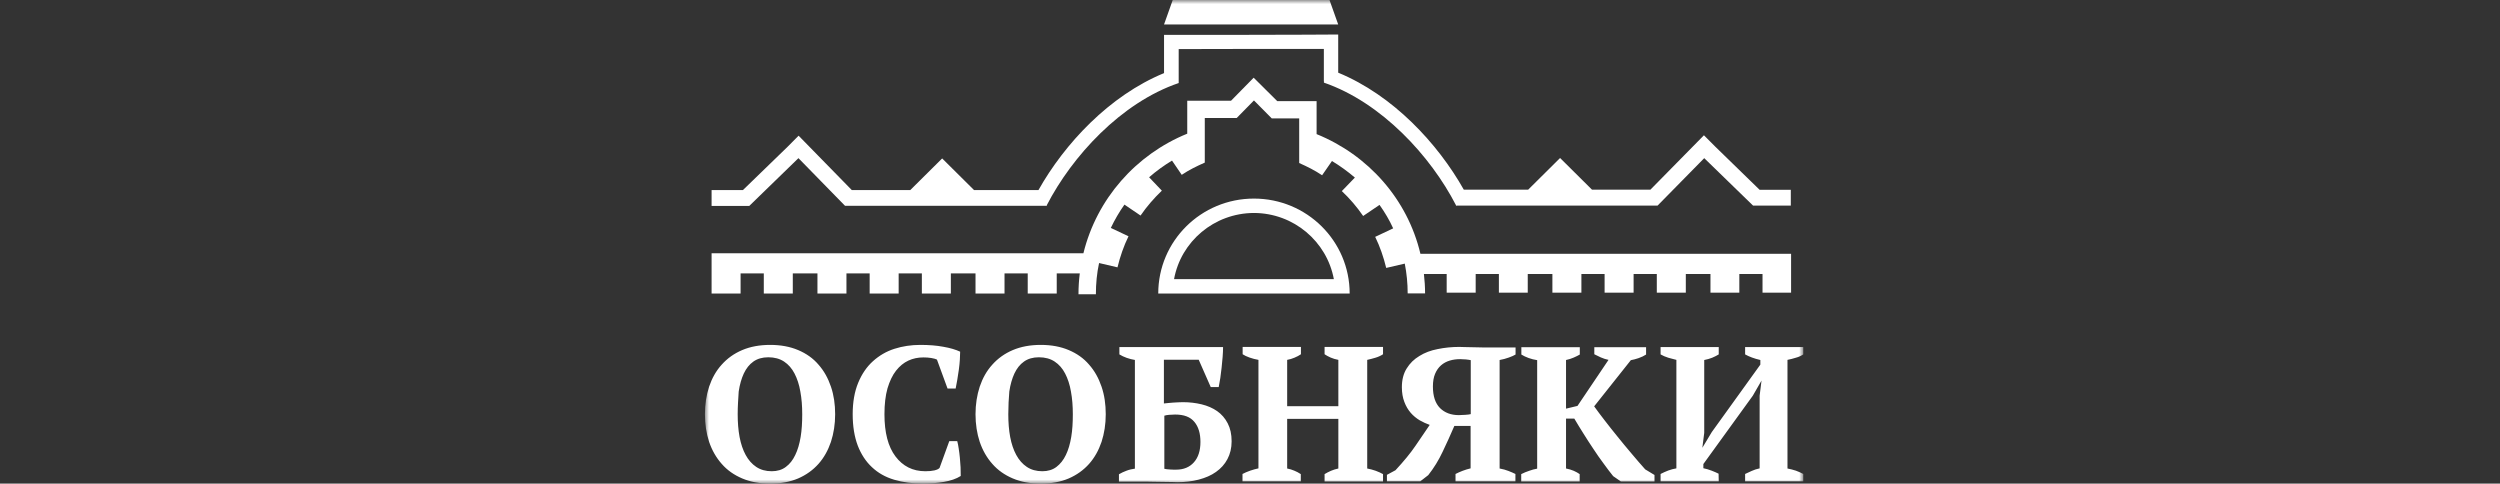
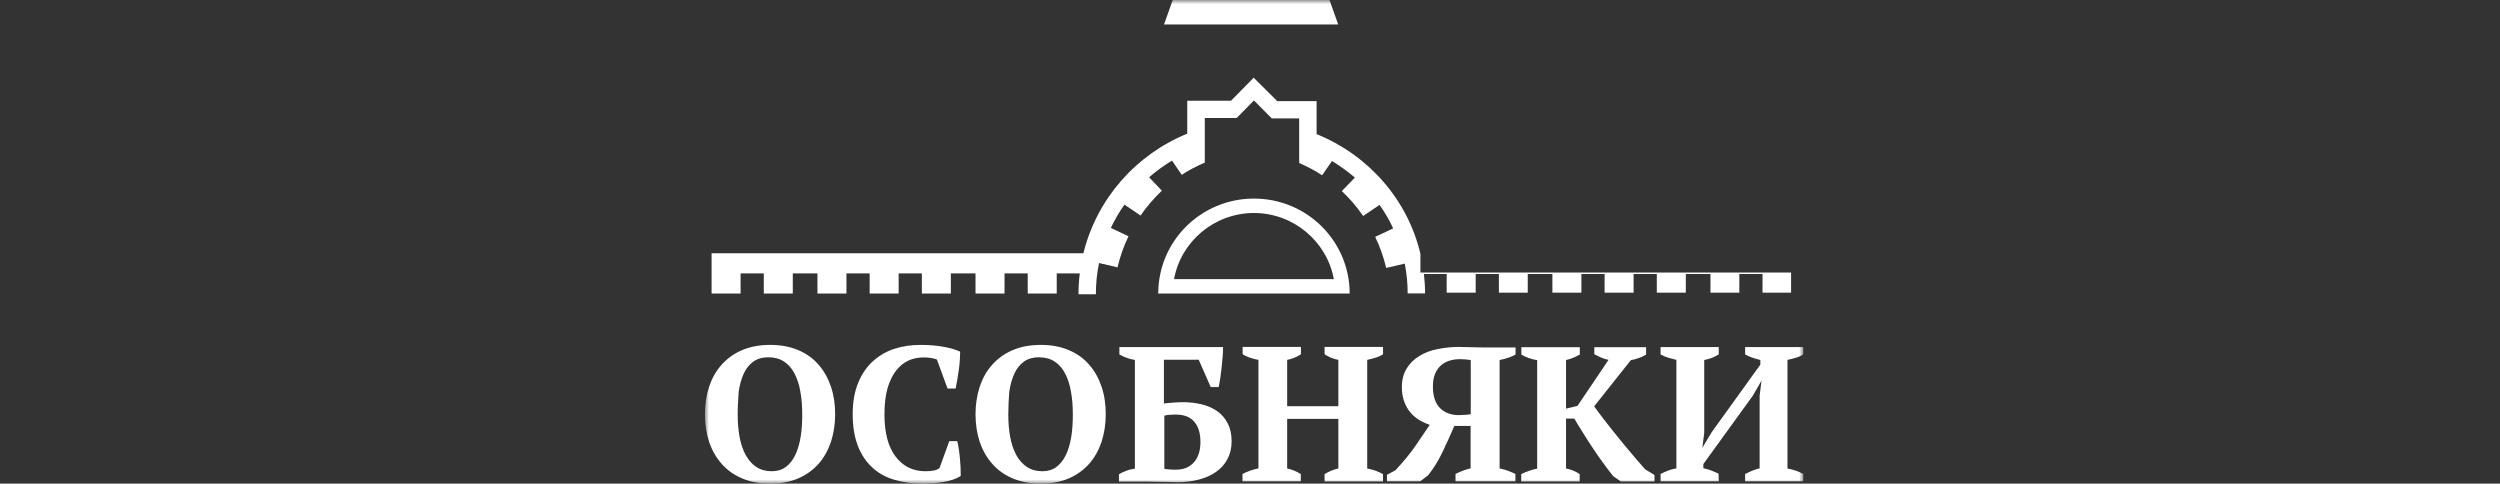
<svg xmlns="http://www.w3.org/2000/svg" width="305" height="59" viewBox="0 0 305 59" fill="none">
  <rect x="0" y="0" width="305" height="59" fill="#333333" stroke="none" />
  <mask id="mask0_17958_16845" style="mask-type:luminance" maskUnits="userSpaceOnUse" x="86" y="0" width="134" height="59">
    <path d="M220 0H86V59H220V0Z" fill="white" />
  </mask>
  <g mask="url(#mask0_17958_16845)">
-     <path d="M173.292 30.967C171.718 24.296 166.906 18.907 160.625 16.362V12.517V12.342H155.83L154.344 10.867L152.947 9.48L150.187 12.289H144.844V12.465V14.396V16.309C138.581 18.855 133.804 24.261 132.176 30.897H86.814V33.354V35.812H90.352V33.354H93.183V35.812H96.721V33.354H99.729V35.812H103.267V33.354H106.098V35.812H109.636V33.354H112.467V35.812H116.005V33.354H119.013V35.812H122.552V33.354H125.382V35.812H128.921V33.354H131.734C131.628 34.197 131.575 35.04 131.575 35.9H133.698C133.698 34.601 133.821 33.319 134.087 32.09L136.334 32.617C136.652 31.3 137.094 30.019 137.678 28.825L135.52 27.807C135.998 26.807 136.546 25.859 137.183 24.963L139.147 26.297C139.907 25.192 140.774 24.191 141.747 23.261L140.191 21.628C141.057 20.873 141.995 20.189 142.986 19.592L144.171 21.33C145.091 20.715 145.958 20.294 146.984 19.837V14.396H150.877L152.982 12.254L155.158 14.448H158.502V19.89C159.528 20.347 160.377 20.768 161.297 21.382L162.5 19.644C163.491 20.241 164.429 20.926 165.295 21.663L163.703 23.313C164.676 24.226 165.543 25.244 166.304 26.35L168.303 24.998C168.94 25.894 169.506 26.842 169.967 27.86L167.773 28.896C168.356 30.089 168.798 31.371 169.117 32.687L171.382 32.161C171.612 33.337 171.736 34.548 171.736 35.794H173.859C173.859 34.987 173.806 34.197 173.717 33.425H176.495V35.707H180.033V33.425H182.864V35.707H186.385V33.425H189.392V35.707H192.931V33.425H195.761V35.707H199.3V33.425H202.13V35.707H205.669V33.425H208.677V35.707H212.198V33.425H215.028V35.707H218.513V33.425V33.249V30.967H173.292Z" fill="white" />
+     <path d="M173.292 30.967C171.718 24.296 166.906 18.907 160.625 16.362V12.517V12.342H155.83L154.344 10.867L152.947 9.48L150.187 12.289H144.844V12.465V14.396V16.309C138.581 18.855 133.804 24.261 132.176 30.897H86.814V33.354V35.812H90.352V33.354H93.183V35.812H96.721V33.354H99.729V35.812H103.267V33.354H106.098V35.812H109.636V33.354H112.467V35.812H116.005V33.354H119.013V35.812H122.552V33.354H125.382V35.812H128.921V33.354H131.734C131.628 34.197 131.575 35.04 131.575 35.9H133.698C133.698 34.601 133.821 33.319 134.087 32.09L136.334 32.617C136.652 31.3 137.094 30.019 137.678 28.825L135.52 27.807C135.998 26.807 136.546 25.859 137.183 24.963L139.147 26.297C139.907 25.192 140.774 24.191 141.747 23.261L140.191 21.628C141.057 20.873 141.995 20.189 142.986 19.592L144.171 21.33C145.091 20.715 145.958 20.294 146.984 19.837V14.396H150.877L152.982 12.254L155.158 14.448H158.502V19.89C159.528 20.347 160.377 20.768 161.297 21.382L162.5 19.644C163.491 20.241 164.429 20.926 165.295 21.663L163.703 23.313C164.676 24.226 165.543 25.244 166.304 26.35L168.303 24.998C168.94 25.894 169.506 26.842 169.967 27.86L167.773 28.896C168.356 30.089 168.798 31.371 169.117 32.687L171.382 32.161C171.612 33.337 171.736 34.548 171.736 35.794H173.859C173.859 34.987 173.806 34.197 173.717 33.425H176.495V35.707H180.033V33.425H182.864V35.707H186.385V33.425H189.392V35.707H192.931V33.425H195.761V35.707H199.3V33.425H202.13V35.707H205.669V33.425H208.677V35.707H212.198V33.425H215.028V35.707H218.513V33.425V33.249H173.292Z" fill="white" />
    <path d="M152.983 24.227C146.525 24.227 141.306 29.405 141.306 35.812H142.544H143.075H162.89H163.421H164.659C164.659 29.405 159.44 24.227 152.983 24.227ZM143.234 34.057C144.066 29.475 148.117 26 152.983 25.982C157.848 26 161.881 29.475 162.731 34.057H143.234Z" fill="white" />
-     <path d="M97.411 19.294L103.09 25.105H127.594L127.647 25.14C127.647 25.14 127.665 25.122 127.665 25.105H127.7V25.052C130.778 19.083 136.741 12.536 143.8 10.131V5.988C145.357 5.988 148.754 5.97 152.292 5.97C156.078 5.97 159.846 5.97 161.51 5.97V9.955H161.545L161.51 10.078C168.551 12.501 174.548 19.048 177.627 25.034V25.087H177.662L177.68 25.105L177.733 25.087H202.219L207.916 19.294L213.878 25.087H218.478V23.156H214.674L209.279 17.907L207.88 16.503L201.352 23.138H194.222L190.33 19.276L186.438 23.138H178.583C175.398 17.486 169.948 11.623 163.261 8.867V4.215H162.376C162.376 4.215 157.352 4.25 152.274 4.25C147.462 4.25 142.915 4.25 142.897 4.25H142.013V8.919C135.325 11.675 129.876 17.538 126.691 23.191H118.836L114.944 19.329L111.052 23.191H103.922L97.429 16.555L96.067 17.925L90.635 23.191H86.814V25.122H91.413L97.411 19.294Z" fill="white" />
    <path d="M162.199 0H143.073L142.012 2.984H163.26L162.199 0Z" fill="white" />
    <path d="M86 50.539C86 49.328 86.177 48.205 86.513 47.169C86.867 46.133 87.362 45.238 88.052 44.483C88.725 43.728 89.556 43.131 90.547 42.71C91.538 42.289 92.67 42.078 93.962 42.078C95.253 42.078 96.385 42.289 97.376 42.71C98.367 43.131 99.198 43.711 99.853 44.483C100.525 45.238 101.021 46.133 101.374 47.169C101.728 48.205 101.888 49.328 101.888 50.539C101.888 51.751 101.711 52.874 101.374 53.91C101.021 54.945 100.525 55.841 99.853 56.596C99.181 57.35 98.349 57.947 97.376 58.369C96.385 58.79 95.253 59.001 93.962 59.001C92.67 59.001 91.538 58.79 90.547 58.369C89.556 57.947 88.725 57.368 88.052 56.596C87.38 55.841 86.867 54.945 86.513 53.91C86.177 52.892 86 51.751 86 50.539ZM89.998 50.539C89.998 51.54 90.069 52.453 90.228 53.313C90.388 54.156 90.635 54.893 90.972 55.507C91.308 56.122 91.732 56.613 92.263 56.964C92.794 57.315 93.413 57.491 94.156 57.491C94.828 57.491 95.412 57.315 95.872 56.964C96.35 56.613 96.721 56.139 97.022 55.507C97.323 54.893 97.535 54.156 97.677 53.313C97.818 52.47 97.871 51.54 97.871 50.539C97.871 49.539 97.801 48.626 97.641 47.766C97.5 46.923 97.252 46.186 96.934 45.572C96.615 44.957 96.191 44.465 95.66 44.114C95.129 43.763 94.492 43.588 93.731 43.588C93.006 43.588 92.404 43.763 91.909 44.114C91.414 44.465 91.042 44.94 90.742 45.572C90.458 46.186 90.246 46.923 90.122 47.766C90.069 48.626 89.998 49.539 89.998 50.539ZM115.811 53.822H116.784C116.855 54.068 116.908 54.366 116.961 54.717C117.014 55.068 117.067 55.437 117.103 55.841C117.138 56.245 117.174 56.631 117.191 57.017C117.209 57.403 117.209 57.754 117.209 58.07C116.66 58.421 115.97 58.649 115.157 58.79C114.325 58.93 113.494 59.001 112.627 59.001C111.317 59.001 110.15 58.843 109.088 58.526C108.027 58.211 107.124 57.702 106.381 56.999C105.638 56.315 105.054 55.419 104.647 54.366C104.241 53.295 104.028 52.014 104.028 50.522C104.028 49.047 104.258 47.766 104.701 46.695C105.143 45.624 105.744 44.746 106.505 44.062C107.266 43.377 108.133 42.868 109.124 42.552C110.114 42.236 111.176 42.078 112.273 42.078C113.317 42.078 114.254 42.148 115.086 42.306C115.917 42.447 116.607 42.657 117.138 42.903C117.138 43.149 117.12 43.465 117.103 43.869C117.085 44.255 117.032 44.659 116.979 45.097C116.926 45.519 116.855 45.94 116.784 46.361C116.714 46.783 116.643 47.116 116.59 47.397H115.599L114.307 43.869C114.166 43.798 113.936 43.728 113.617 43.676C113.299 43.623 112.98 43.605 112.644 43.605C112.007 43.605 111.388 43.728 110.822 43.992C110.256 44.255 109.761 44.659 109.318 45.22C108.876 45.782 108.54 46.502 108.274 47.38C108.027 48.257 107.903 49.31 107.903 50.539C107.903 52.769 108.345 54.489 109.247 55.683C110.15 56.877 111.353 57.491 112.892 57.491C113.334 57.491 113.706 57.456 114.007 57.386C114.307 57.315 114.52 57.21 114.626 57.087L115.811 53.822ZM119.013 50.539C119.013 49.328 119.19 48.205 119.527 47.169C119.88 46.133 120.376 45.238 121.066 44.483C121.738 43.728 122.57 43.131 123.56 42.71C124.551 42.289 125.683 42.078 126.975 42.078C128.266 42.078 129.399 42.289 130.389 42.71C131.38 43.131 132.212 43.711 132.866 44.483C133.539 45.238 134.034 46.133 134.388 47.169C134.742 48.205 134.901 49.328 134.901 50.539C134.901 51.751 134.724 52.874 134.388 53.91C134.034 54.945 133.539 55.841 132.866 56.596C132.194 57.35 131.363 57.947 130.389 58.369C129.399 58.79 128.266 59.001 126.975 59.001C125.683 59.001 124.551 58.79 123.56 58.369C122.57 57.947 121.738 57.368 121.066 56.596C120.393 55.841 119.88 54.945 119.527 53.91C119.19 52.892 119.013 51.751 119.013 50.539ZM123.012 50.539C123.012 51.54 123.083 52.453 123.242 53.313C123.401 54.156 123.649 54.893 123.985 55.507C124.321 56.122 124.746 56.613 125.277 56.964C125.807 57.315 126.426 57.491 127.17 57.491C127.842 57.491 128.426 57.315 128.886 56.964C129.346 56.613 129.735 56.139 130.036 55.507C130.336 54.893 130.549 54.156 130.69 53.313C130.832 52.47 130.885 51.54 130.885 50.539C130.885 49.539 130.814 48.626 130.655 47.766C130.513 46.923 130.266 46.186 129.947 45.572C129.629 44.957 129.204 44.465 128.673 44.114C128.143 43.763 127.506 43.588 126.745 43.588C126.02 43.588 125.418 43.763 124.923 44.114C124.427 44.465 124.056 44.94 123.755 45.572C123.472 46.186 123.26 46.923 123.136 47.766C123.065 48.626 123.012 49.539 123.012 50.539ZM138.492 43.921C137.749 43.798 137.112 43.57 136.564 43.237V42.341H149.214C149.214 42.693 149.196 43.096 149.161 43.535C149.125 43.974 149.09 44.413 149.037 44.852C148.984 45.291 148.931 45.712 148.878 46.116C148.807 46.519 148.754 46.888 148.683 47.222H147.71L146.242 43.886H141.996V49.223C142.137 49.205 142.314 49.188 142.509 49.17C142.721 49.153 142.916 49.135 143.128 49.117C143.34 49.1 143.552 49.082 143.765 49.082C143.977 49.082 144.154 49.065 144.313 49.065C145.109 49.065 145.87 49.153 146.595 49.328C147.321 49.504 147.958 49.785 148.488 50.153C149.037 50.539 149.462 51.031 149.78 51.645C150.099 52.26 150.258 52.979 150.258 53.84C150.258 54.665 150.081 55.384 149.745 56.016C149.408 56.648 148.948 57.157 148.347 57.579C147.763 58 147.055 58.298 146.259 58.509C145.445 58.72 144.579 58.825 143.641 58.825C143.57 58.825 143.358 58.825 143.057 58.807C142.739 58.807 142.385 58.79 141.996 58.79C141.606 58.79 141.217 58.772 140.81 58.772C140.421 58.772 140.102 58.755 139.872 58.755H136.511V57.859C136.812 57.684 137.112 57.544 137.449 57.421C137.767 57.298 138.103 57.227 138.457 57.175V43.921H138.492ZM143.358 50.574C143.11 50.574 142.862 50.592 142.632 50.609C142.402 50.627 142.208 50.662 142.049 50.715V57.192C142.119 57.21 142.208 57.227 142.349 57.245C142.491 57.263 142.615 57.28 142.756 57.28C142.898 57.28 143.039 57.298 143.163 57.298C143.305 57.298 143.411 57.298 143.482 57.298C144.402 57.298 145.127 56.999 145.658 56.402C146.189 55.806 146.454 54.981 146.454 53.91C146.454 52.874 146.206 52.066 145.729 51.487C145.215 50.855 144.437 50.574 143.358 50.574ZM158.715 58.72H151.585V57.824C151.85 57.684 152.168 57.544 152.522 57.421C152.876 57.298 153.212 57.21 153.531 57.14V43.904C153.159 43.834 152.788 43.746 152.452 43.623C152.098 43.5 151.815 43.36 151.602 43.219V42.324H158.715V43.219C158.485 43.377 158.219 43.518 157.918 43.641C157.635 43.763 157.335 43.851 157.034 43.904V49.556H163.279V43.904C162.925 43.834 162.624 43.746 162.341 43.623C162.058 43.5 161.811 43.36 161.598 43.219V42.324H168.729V43.219C168.463 43.395 168.162 43.535 167.808 43.641C167.454 43.746 167.118 43.834 166.8 43.904V57.157C167.154 57.227 167.507 57.315 167.844 57.438C168.18 57.561 168.48 57.702 168.729 57.842V58.737H161.598V57.842C161.829 57.702 162.094 57.561 162.377 57.438C162.66 57.315 162.96 57.227 163.279 57.157V51.101H157.034V57.157C157.352 57.227 157.635 57.298 157.901 57.421C158.166 57.526 158.432 57.666 158.697 57.842V58.72H158.715ZM184.899 42.359V43.254C184.687 43.377 184.421 43.5 184.067 43.623C183.714 43.746 183.36 43.851 182.953 43.921V57.157C183.36 57.227 183.714 57.333 184.032 57.456C184.351 57.579 184.634 57.702 184.881 57.824V58.72H177.574V57.824C177.84 57.684 178.123 57.561 178.441 57.438C178.742 57.315 179.078 57.227 179.414 57.14V51.961H177.432C176.955 53.05 176.495 54.103 175.999 55.121C175.522 56.139 174.938 57.087 174.248 57.965L173.275 58.72H169.206V57.93L170.249 57.368C171.258 56.28 172.072 55.297 172.691 54.384C173.31 53.471 173.895 52.628 174.425 51.838C174.018 51.698 173.612 51.505 173.204 51.277C172.798 51.031 172.426 50.732 172.107 50.364C171.789 49.995 171.524 49.556 171.329 49.03C171.134 48.52 171.028 47.924 171.028 47.239C171.028 46.344 171.223 45.572 171.612 44.957C172.001 44.325 172.515 43.816 173.169 43.43C173.806 43.026 174.567 42.745 175.398 42.587C176.248 42.412 177.115 42.324 178.017 42.324C178.176 42.324 178.388 42.324 178.636 42.341C178.901 42.341 179.167 42.359 179.467 42.359C179.751 42.359 180.051 42.377 180.352 42.377C180.653 42.377 180.918 42.394 181.148 42.394H184.899V42.359ZM177.981 50.645C178.193 50.645 178.459 50.627 178.777 50.609C179.096 50.592 179.29 50.557 179.432 50.522V43.939C179.308 43.904 179.114 43.886 178.848 43.851C178.582 43.834 178.353 43.816 178.159 43.816C177.698 43.816 177.273 43.869 176.867 43.992C176.46 44.114 176.106 44.308 175.805 44.571C175.504 44.834 175.257 45.185 175.08 45.607C174.903 46.028 174.815 46.537 174.815 47.151C174.815 48.328 175.098 49.188 175.681 49.785C176.248 50.346 177.009 50.645 177.981 50.645ZM194.506 42.359H200.822V43.254C200.556 43.43 200.256 43.57 199.902 43.693C199.548 43.816 199.247 43.886 198.964 43.939L194.488 49.574C194.842 50.065 195.267 50.645 195.762 51.277C196.239 51.909 196.77 52.558 197.319 53.243C197.867 53.927 198.433 54.612 199.017 55.297C199.601 55.999 200.167 56.648 200.716 57.263L201.848 57.947V58.737H197.744L196.806 58.088C196.434 57.614 196.027 57.105 195.62 56.525C195.195 55.964 194.789 55.367 194.382 54.752C193.975 54.138 193.568 53.523 193.179 52.892C192.789 52.277 192.418 51.663 192.064 51.066H191.056V57.157C191.409 57.227 191.711 57.315 191.993 57.438C192.276 57.561 192.525 57.702 192.719 57.842V58.737H185.589V57.842C185.907 57.684 186.226 57.544 186.562 57.438C186.898 57.315 187.217 57.227 187.535 57.175V43.939C187.181 43.886 186.828 43.798 186.491 43.676C186.155 43.553 185.854 43.412 185.606 43.254V42.359H192.736V43.254C192.525 43.377 192.276 43.5 191.993 43.623C191.711 43.746 191.392 43.851 191.056 43.921V49.855L192.453 49.521L196.239 43.904C195.921 43.834 195.62 43.746 195.302 43.605C195.001 43.465 194.736 43.342 194.506 43.219V42.359ZM209.686 58.72H202.591V57.824C202.892 57.666 203.21 57.526 203.528 57.403C203.865 57.28 204.183 57.192 204.519 57.14V43.904C204.201 43.834 203.883 43.728 203.528 43.641C203.175 43.535 202.874 43.395 202.591 43.237V42.341H209.686V43.237C209.455 43.377 209.19 43.518 208.889 43.641C208.589 43.763 208.27 43.851 207.916 43.921V52.804L207.686 54.63L208.836 52.716L214.763 44.483V43.921C214.02 43.746 213.401 43.518 212.905 43.237V42.341H220V43.237C219.735 43.412 219.434 43.553 219.097 43.641C218.761 43.746 218.425 43.834 218.072 43.904V57.157C218.425 57.227 218.779 57.315 219.097 57.421C219.416 57.544 219.717 57.666 220 57.824V58.72H212.905V57.824C213.118 57.719 213.383 57.596 213.702 57.456C214.002 57.315 214.339 57.21 214.675 57.14V48.275L214.905 46.432L213.843 48.275L207.81 56.613V57.122C208.164 57.192 208.5 57.298 208.819 57.421C209.137 57.544 209.42 57.666 209.667 57.789L209.686 58.72Z" fill="white" />
  </g>
</svg>